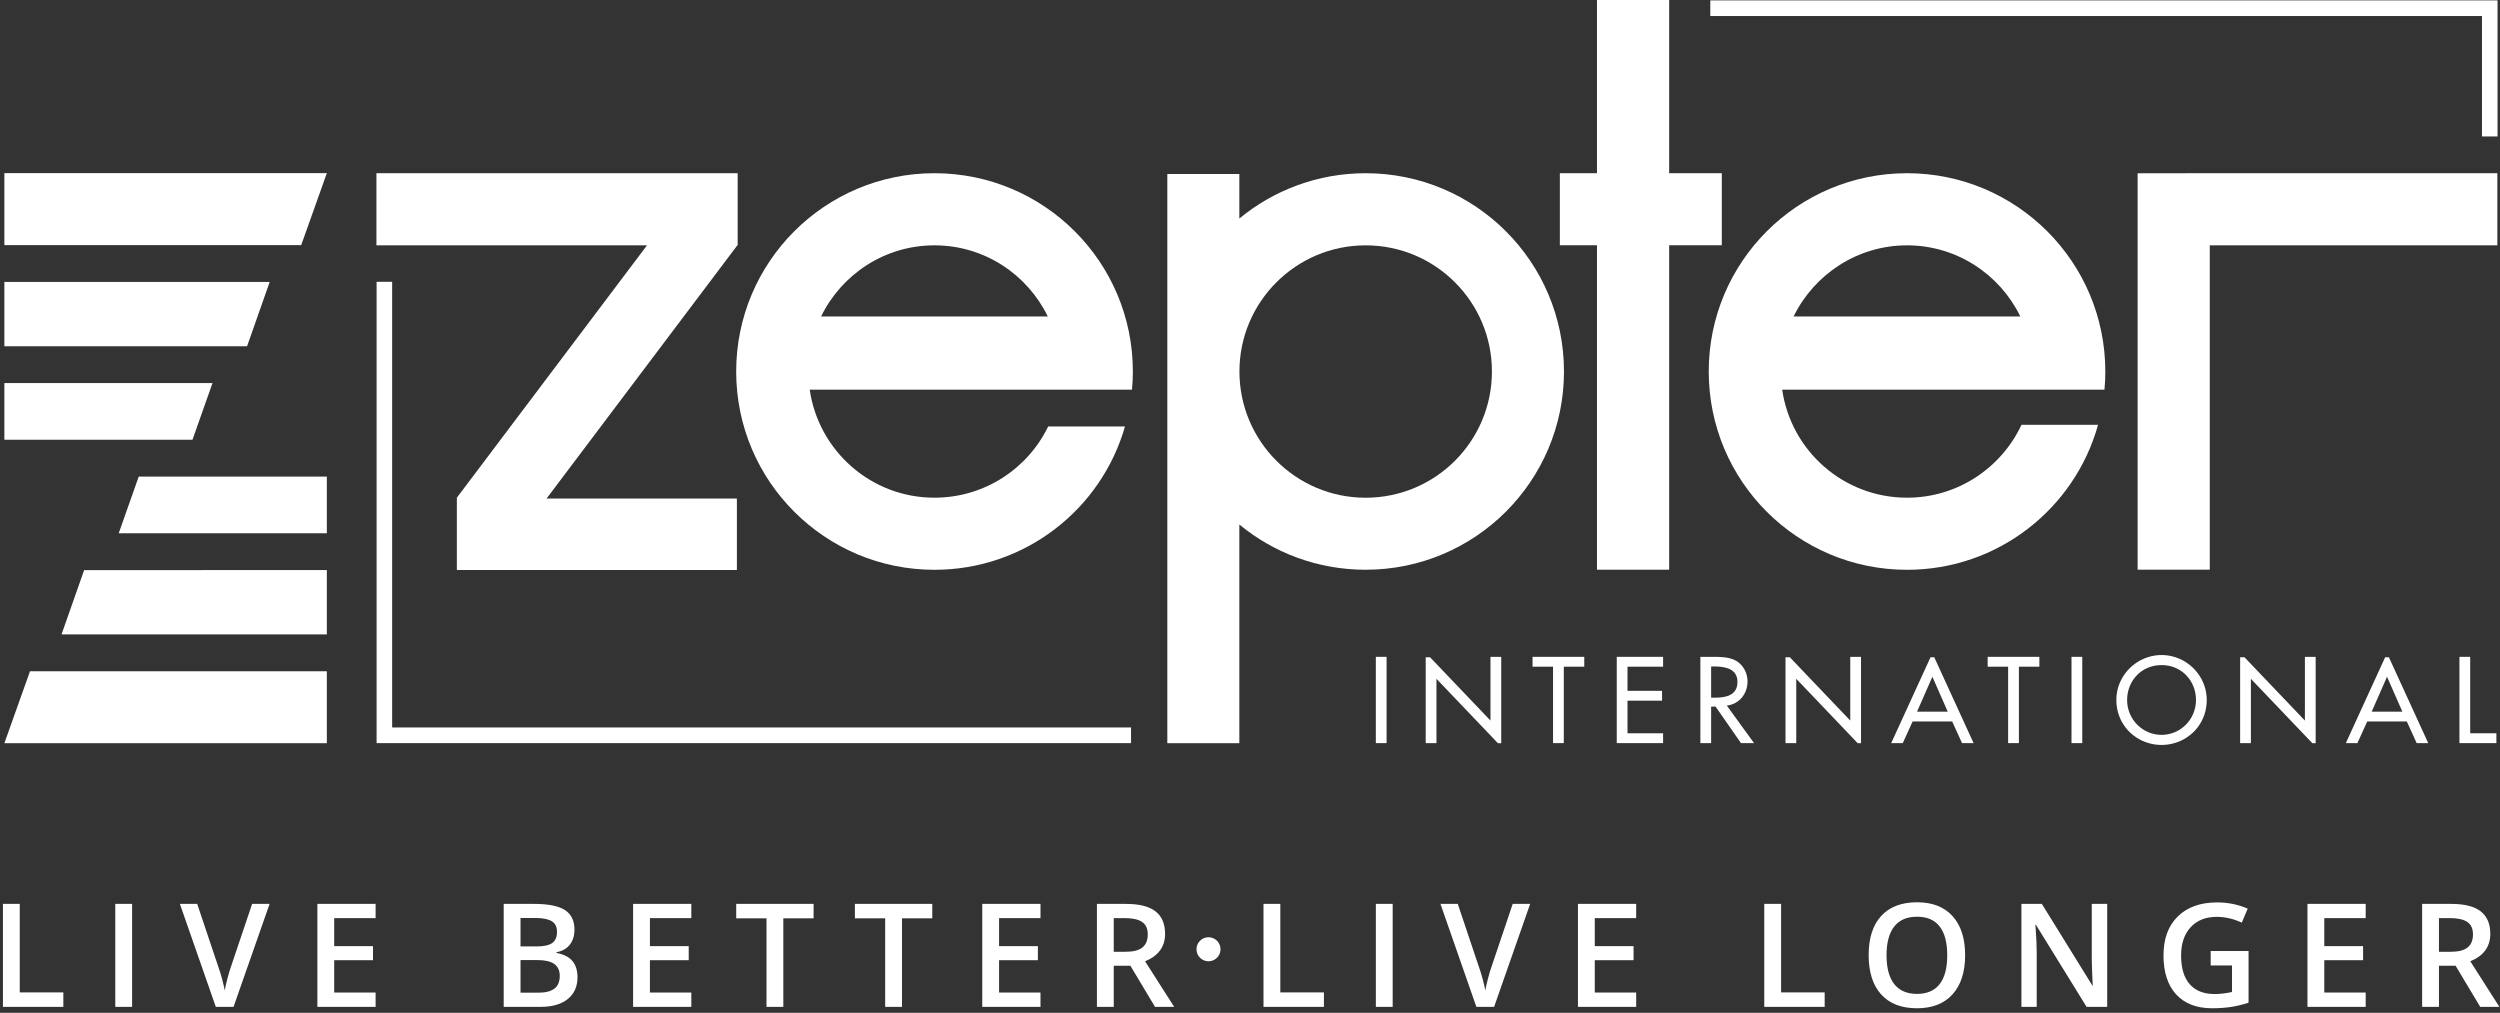
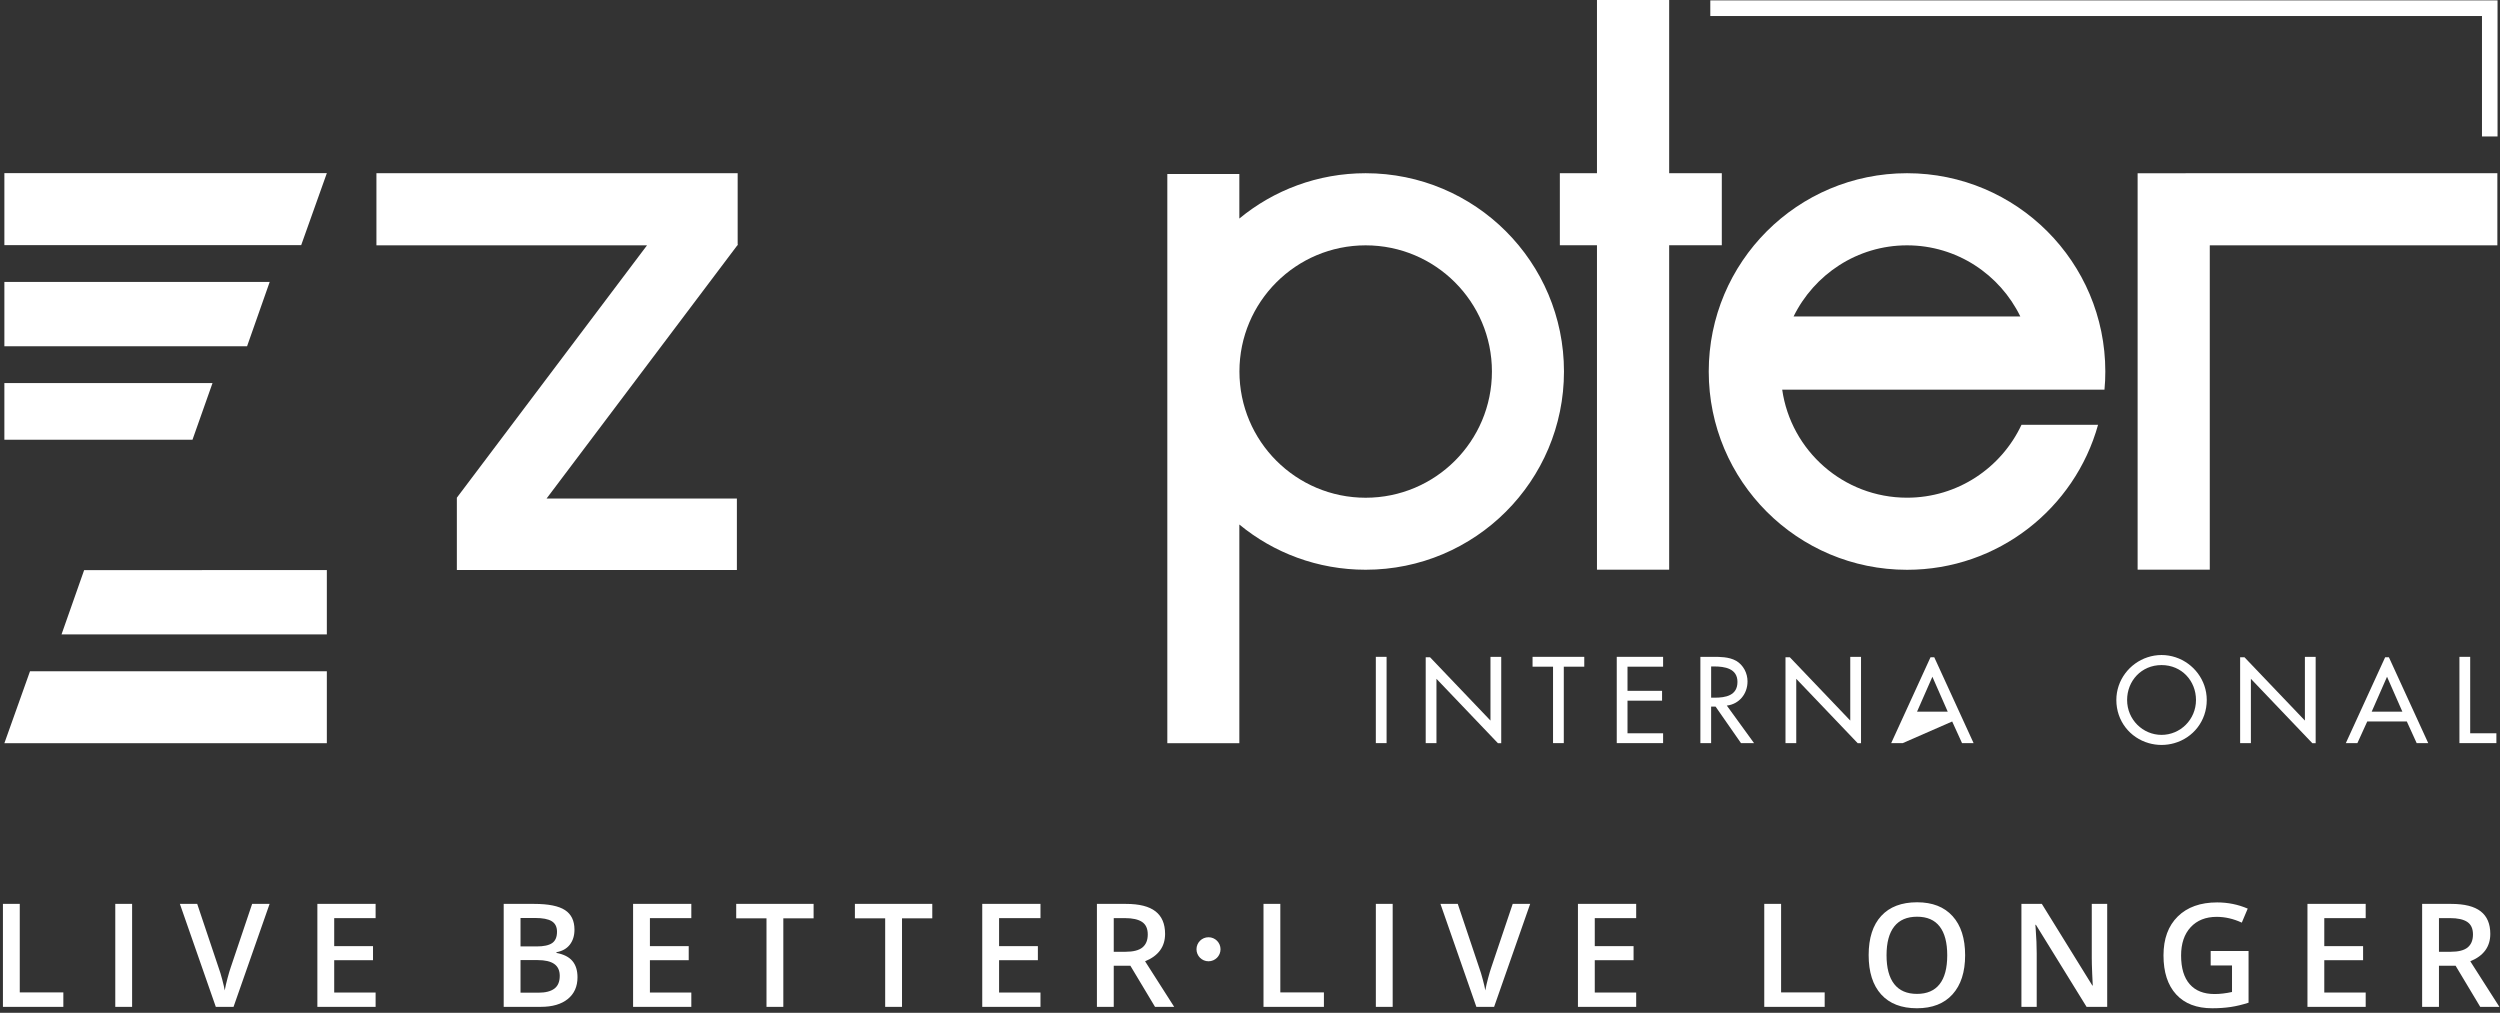
<svg xmlns="http://www.w3.org/2000/svg" width="469px" height="190px" viewBox="0 0 469 190" version="1.1">
  <rect x="0" y="0" width="469" height="190" fill="#333333" stroke="none" />
  <title>Group 5</title>
  <desc>Created with Sketch.</desc>
  <g id="Page-1" stroke="none" stroke-width="1" fill="none" fill-rule="evenodd">
    <g id="Group-5" fill="#FFFFFF">
      <g id="top-logo-zepter-copy">
-         <polygon id="Shape" points="22.271 100.036 61.315 100.036 61.315 89.409 26.026 89.409" />
        <polygon id="Shape" points="0.821 139.423 61.315 139.423 61.315 125.926 5.629 125.926" />
        <polygon id="Shape" points="39.865 71.869 0.82 71.869 0.821 82.498 36.109 82.498 39.865 71.869" />
        <polygon id="Shape" points="61.315 32.482 0.821 32.482 0.821 45.981 56.506 45.981" />
        <polygon id="Shape" points="11.542 119.014 61.315 119.014 61.315 106.948 15.784 106.953 11.542 119.014" />
        <polygon id="Shape" points="50.594 52.892 0.821 52.892 0.821 64.957 46.352 64.954 50.594 52.892" />
-         <polygon id="Shape" points="73.568 136.475 73.568 52.867 70.65 52.868 70.65 139.408 212.183 139.408 212.183 136.475" />
        <path d="M394.799,73.103 C394.909,71.996 394.957,70.846 394.957,69.698 C394.957,49.146 378.303,32.495 357.762,32.495 C337.196,32.495 320.559,49.146 320.559,69.698 C320.559,90.259 337.197,106.894 357.762,106.894 C374.847,106.894 389.234,95.383 393.597,79.688 L379.235,79.688 C375.452,87.772 367.249,93.368 357.762,93.368 C345.84,93.368 335.988,84.563 334.341,73.103 L394.799,73.103 Z M357.762,46.025 C367.111,46.025 375.184,51.5 379.013,59.371 L336.475,59.371 C340.34,51.5 348.41,46.025 357.762,46.025 Z" id="Shape" />
        <polygon id="Shape" points="468.506 32.488 401.018 32.5 401.018 106.864 414.554 106.864 414.554 46.03 468.505 46.03 468.505 32.488" />
        <path d="M256.195,32.496 C247.2,32.496 238.928,35.688 232.501,41 L232.501,32.642 L218.989,32.642 L218.989,139.424 L232.501,139.424 L232.501,98.399 C238.928,103.706 247.2,106.883 256.195,106.883 C276.75,106.883 293.402,90.233 293.402,69.691 C293.402,49.147 276.75,32.496 256.195,32.496 M256.195,93.375 C243.131,93.375 232.518,82.782 232.518,69.69 C232.518,56.63 243.131,46.026 256.195,46.026 C269.276,46.026 279.885,56.63 279.885,69.69 C279.885,82.782 269.276,93.375 256.195,93.375" id="Shape" />
-         <path d="M212.36,73.103 C212.467,71.996 212.525,70.846 212.525,69.698 C212.525,49.146 195.866,32.495 175.298,32.495 C154.767,32.495 138.107,49.146 138.107,69.698 C138.107,90.259 154.767,106.894 175.298,106.894 C192.281,106.894 206.608,95.548 211.048,80 L196.64,80 C192.809,87.918 184.7,93.368 175.298,93.368 C163.384,93.368 153.569,84.563 151.902,73.103 L212.36,73.103 Z M175.298,46.025 C184.675,46.025 192.738,51.5 196.567,59.372 L154.039,59.372 C157.87,51.5 165.941,46.025 175.298,46.025 Z" id="Shape" />
        <polygon id="Shape" points="323.01 32.494 313.135 32.494 313.135 0 299.591 0 299.591 32.494 292.627 32.494 292.627 46.009 299.591 46.009 299.591 106.873 313.135 106.873 313.135 46.009 323.01 46.009" />
        <polygon id="Shape" points="138.385 46.025 138.385 45.93 138.442 45.88 138.386 45.85 138.386 32.495 138.322 32.495 127.5 32.495 70.618 32.495 70.618 46.025 121.379 46.025 85.706 93.368 85.706 106.942 85.712 106.933 138.239 106.933 138.239 93.529 102.533 93.529 138.322 46.025 138.386 46.025" />
        <polygon id="Shape" points="465.619 3.006 465.619 25.6 468.538 25.6 468.538 0.071 320.854 0.071 320.854 3.006" />
-         <path d="M362.162,123.307 L354.788,139.409 L356.957,139.409 L358.804,135.352 L366.23,135.352 L368.076,139.409 L370.246,139.409 L362.87,123.307 L362.162,123.307 Z M359.639,133.506 L362.516,126.959 L365.393,133.506 L359.639,133.506 Z" id="Shape" />
+         <path d="M362.162,123.307 L354.788,139.409 L356.957,139.409 L366.23,135.352 L368.076,139.409 L370.246,139.409 L362.87,123.307 L362.162,123.307 Z M359.639,133.506 L362.516,126.959 L365.393,133.506 L359.639,133.506 Z" id="Shape" />
        <path d="M447.452,123.307 L440.078,139.409 L442.247,139.409 L444.093,135.352 L451.52,135.352 L453.367,139.409 L455.536,139.409 L448.16,123.307 L447.452,123.307 Z M444.931,133.506 L447.807,126.959 L450.683,133.506 L444.931,133.506 Z" id="Shape" />
        <polygon id="Shape" points="463.408 137.563 463.408 123.307 463.408 123.223 461.39 123.223 461.39 139.409 468.323 139.409 468.323 137.563" />
        <polygon id="Shape" points="258.105 123.307 258.105 139.409 260.123 139.409 260.123 123.307 260.123 123.223 258.105 123.223 258.105 123.307" />
        <polygon id="Shape" points="279.613 123.307 279.613 135.179 268.282 123.307 267.463 123.307 267.463 139.409 269.48 139.409 269.48 127.345 281.007 139.421 281.631 139.421 281.631 123.307 281.631 123.223 279.613 123.223 279.613 123.307" />
        <polygon id="Shape" points="287.507 123.307 287.507 125.07 291.35 125.07 291.35 139.409 293.367 139.409 293.367 125.07 297.209 125.07 297.209 123.307 297.209 123.223 287.507 123.223 287.507 123.307" />
        <polygon id="Shape" points="303.302 123.307 303.302 139.409 311.997 139.409 311.997 137.564 305.32 137.564 305.32 131.445 311.803 131.445 311.803 129.599 305.32 129.599 305.32 125.07 311.997 125.07 311.997 123.307 311.997 123.223 303.302 123.223 303.302 123.307" />
        <path d="M327.836,127.838 C327.836,126.292 327.062,124.768 325.71,123.974 C325.015,123.582 324.246,123.397 323.458,123.307 C322.786,123.231 322.1,123.223 321.438,123.223 L318.991,123.223 L318.991,139.409 L321.008,139.409 L321.008,132.561 L321.845,132.561 L326.61,139.409 L329.059,139.409 L323.95,132.367 C326.29,132.089 327.835,130.157 327.835,127.838 M321.652,130.887 L321.009,130.887 L321.009,125.026 L321.545,125.026 C323.543,125.026 325.947,125.392 325.947,127.925 C325.947,130.5 323.714,130.887 321.652,130.887" id="Shape" />
        <polygon id="Shape" points="347.108 123.307 347.108 135.179 335.777 123.307 334.958 123.307 334.958 139.409 336.977 139.409 336.977 127.345 348.503 139.421 349.127 139.421 349.127 123.307 349.127 123.223 347.108 123.223 347.108 123.307" />
-         <polygon id="Shape" points="372.884 123.307 372.884 125.07 376.726 125.07 376.726 139.409 378.743 139.409 378.743 125.07 382.586 125.07 382.586 123.307 382.586 123.223 372.884 123.223 372.884 123.307" />
-         <polygon id="Shape" points="388.615 123.307 388.615 139.409 390.633 139.409 390.633 123.307 390.633 123.223 388.615 123.223 388.615 123.307" />
        <polygon id="Shape" points="432.399 123.307 432.399 135.179 421.068 123.307 420.249 123.307 420.249 139.409 422.267 139.409 422.267 127.345 433.792 139.421 434.417 139.421 434.417 123.307 434.417 123.223 432.399 123.223 432.399 123.307" />
        <path d="M408.137,123.307 C407.305,123.034 406.423,122.88 405.506,122.88 C404.589,122.88 403.708,123.034 402.876,123.307 C399.502,124.419 397.026,127.595 397.026,131.317 C397.026,135.275 399.605,138.427 403.127,139.42 C403.883,139.634 404.678,139.752 405.506,139.752 C406.334,139.752 407.13,139.634 407.887,139.42 C411.408,138.428 413.987,135.276 413.987,131.317 C413.987,127.595 411.51,124.42 408.137,123.307 M405.507,137.863 C402.008,137.863 399.046,135.007 399.046,131.316 C399.046,127.751 401.708,124.768 405.507,124.768 C409.305,124.768 411.968,127.752 411.968,131.316 C411.968,135.008 409.006,137.863 405.507,137.863" id="Shape" />
      </g>
      <g id="Group-4-Copy" transform="translate(0, 167)">
        <g id="Group" transform="translate(0, 0.794)">
          <g id="Group-2" transform="translate(0, 0.848)">
            <path d="M0.55,20.242 L0.55,0.929 L3.707,0.929 L3.707,17.534 L11.884,17.534 L11.884,20.242 L0.55,20.242 Z M21.626,20.242 L21.626,0.929 L24.784,0.929 L24.784,20.242 L21.626,20.242 Z M42.162,17.164 C42.162,17.164 42.162,17.164 42.162,17.164 C42.164,17.152 42.166,17.139 42.168,17.126 L42.162,17.164 Z M42.168,17.126 C42.283,16.466 42.457,15.703 42.69,14.839 C42.928,13.959 43.122,13.307 43.271,12.884 L47.3,0.929 L50.577,0.929 L43.813,20.242 L40.484,20.242 L33.746,0.929 L36.996,0.929 L41.025,12.937 C41.237,13.509 41.461,14.247 41.699,15.15 C41.937,16.052 42.091,16.724 42.162,17.164 L42.168,17.126 Z M70.464,20.242 L59.539,20.242 L59.539,0.929 L70.464,0.929 L70.464,3.597 L62.697,3.597 L62.697,8.855 L69.976,8.855 L69.976,11.497 L62.697,11.497 L62.697,17.561 L70.464,17.561 L70.464,20.242 Z M94.493,0.929 L100.227,0.929 C102.886,0.929 104.808,1.316 105.993,2.091 C107.178,2.866 107.77,4.09 107.77,5.764 C107.77,6.891 107.479,7.829 106.898,8.578 C106.317,9.326 105.48,9.797 104.388,9.991 L104.388,10.123 C105.744,10.379 106.742,10.883 107.38,11.636 C108.019,12.389 108.338,13.408 108.338,14.694 C108.338,16.429 107.732,17.787 106.521,18.769 C105.31,19.751 103.626,20.242 101.468,20.242 L94.493,20.242 L94.493,0.929 Z M97.65,8.908 L100.689,8.908 C102.01,8.908 102.974,8.699 103.582,8.28 C104.19,7.862 104.494,7.151 104.494,6.147 C104.494,5.24 104.165,4.584 103.509,4.178 C102.853,3.773 101.812,3.571 100.385,3.571 L97.65,3.571 L97.65,8.908 Z M97.65,11.471 L97.65,17.587 L101.006,17.587 C102.327,17.587 103.324,17.334 103.998,16.828 C104.672,16.321 105.009,15.522 105.009,14.43 C105.009,13.426 104.665,12.682 103.978,12.197 C103.291,11.713 102.248,11.471 100.847,11.471 L97.65,11.471 Z M129.692,20.242 L118.767,20.242 L118.767,0.929 L129.692,0.929 L129.692,3.597 L121.924,3.597 L121.924,8.855 L129.203,8.855 L129.203,11.497 L121.924,11.497 L121.924,17.561 L129.692,17.561 L129.692,20.242 Z M146.951,20.242 L143.794,20.242 L143.794,3.637 L138.113,3.637 L138.113,0.929 L152.631,0.929 L152.631,3.637 L146.951,3.637 L146.951,20.242 Z M169.217,20.242 L166.059,20.242 L166.059,3.637 L160.379,3.637 L160.379,0.929 L174.897,0.929 L174.897,3.637 L169.217,3.637 L169.217,20.242 Z M195.195,20.242 L184.269,20.242 L184.269,0.929 L195.195,0.929 L195.195,3.597 L187.427,3.597 L187.427,8.855 L194.706,8.855 L194.706,11.497 L187.427,11.497 L187.427,17.561 L195.195,17.561 L195.195,20.242 Z M208.939,9.912 L211.132,9.912 C212.603,9.912 213.669,9.639 214.329,9.093 C214.99,8.547 215.32,7.736 215.32,6.662 C215.32,5.57 214.963,4.786 214.25,4.311 C213.537,3.835 212.462,3.597 211.027,3.597 L208.939,3.597 L208.939,9.912 Z M208.939,12.527 L208.939,20.242 L205.782,20.242 L205.782,0.929 L211.238,0.929 C213.731,0.929 215.576,1.395 216.773,2.329 C217.971,3.262 218.57,4.672 218.57,6.556 C218.57,8.961 217.319,10.674 214.818,11.695 L220.274,20.242 L216.681,20.242 L212.057,12.527 L208.939,12.527 Z" id="LIVE-BETTER" />
            <path d="M237.032,20.242 L237.032,0.929 L240.189,0.929 L240.189,17.534 L248.367,17.534 L248.367,20.242 L237.032,20.242 Z M258.109,20.242 L258.109,0.929 L261.266,0.929 L261.266,20.242 L258.109,20.242 Z M278.644,17.164 C278.644,17.164 278.644,17.164 278.644,17.164 C278.646,17.152 278.648,17.139 278.65,17.126 L278.644,17.164 Z M278.65,17.126 C278.765,16.466 278.939,15.703 279.172,14.839 C279.41,13.959 279.604,13.307 279.754,12.884 L283.783,0.929 L287.059,0.929 L280.295,20.242 L276.966,20.242 L270.229,0.929 L273.479,0.929 L277.508,12.937 C277.719,13.509 277.944,14.247 278.181,15.15 C278.419,16.052 278.573,16.724 278.644,17.164 L278.65,17.126 Z M306.947,20.242 L296.022,20.242 L296.022,0.929 L306.947,0.929 L306.947,3.597 L299.179,3.597 L299.179,8.855 L306.458,8.855 L306.458,11.497 L299.179,11.497 L299.179,17.561 L306.947,17.561 L306.947,20.242 Z M330.975,20.242 L330.975,0.929 L334.133,0.929 L334.133,17.534 L342.31,17.534 L342.31,20.242 L330.975,20.242 Z M368.658,10.559 C368.658,13.703 367.872,16.147 366.3,17.891 C364.728,19.635 362.502,20.507 359.622,20.507 C356.707,20.507 354.468,19.641 352.904,17.911 C351.341,16.18 350.559,13.721 350.559,10.533 C350.559,7.345 351.345,4.896 352.918,3.188 C354.49,1.479 356.733,0.625 359.648,0.625 C362.519,0.625 364.739,1.492 366.306,3.227 C367.874,4.962 368.658,7.406 368.658,10.559 Z M353.915,10.559 C353.915,12.937 354.395,14.74 355.355,15.969 C356.315,17.197 357.737,17.812 359.622,17.812 C361.498,17.812 362.914,17.204 363.869,15.989 C364.825,14.773 365.302,12.963 365.302,10.559 C365.302,8.19 364.829,6.393 363.882,5.169 C362.936,3.945 361.524,3.333 359.648,3.333 C357.755,3.333 356.326,3.945 355.361,5.169 C354.397,6.393 353.915,8.19 353.915,10.559 Z M395.31,20.242 L391.439,20.242 L381.94,4.852 L381.835,4.852 L381.901,5.711 C382.024,7.349 382.086,8.846 382.086,10.202 L382.086,20.242 L379.219,20.242 L379.219,0.929 L383.05,0.929 L392.522,16.24 L392.601,16.24 C392.584,16.037 392.549,15.299 392.496,14.027 C392.443,12.754 392.416,11.761 392.416,11.048 L392.416,0.929 L395.31,0.929 L395.31,20.242 Z M414.722,9.766 L421.829,9.766 L421.829,19.463 C420.667,19.842 419.55,20.11 418.48,20.269 C417.41,20.427 416.254,20.507 415.012,20.507 C412.088,20.507 409.834,19.641 408.249,17.911 C406.663,16.18 405.871,13.738 405.871,10.586 C405.871,7.477 406.765,5.044 408.552,3.287 C410.34,1.53 412.802,0.651 415.937,0.651 C417.954,0.651 419.865,1.039 421.671,1.814 L420.561,4.443 C418.993,3.72 417.426,3.359 415.858,3.359 C413.797,3.359 412.168,4.007 410.97,5.301 C409.772,6.596 409.173,8.366 409.173,10.612 C409.173,12.972 409.713,14.767 410.792,15.995 C411.87,17.224 413.423,17.838 415.448,17.838 C416.47,17.838 417.562,17.71 418.725,17.455 L418.725,12.475 L414.722,12.475 L414.722,9.766 Z M443.804,20.242 L432.879,20.242 L432.879,0.929 L443.804,0.929 L443.804,3.597 L436.036,3.597 L436.036,8.855 L443.315,8.855 L443.315,11.497 L436.036,11.497 L436.036,17.561 L443.804,17.561 L443.804,20.242 Z M457.549,9.912 L459.742,9.912 C461.213,9.912 462.278,9.639 462.939,9.093 C463.599,8.547 463.93,7.736 463.93,6.662 C463.93,5.57 463.573,4.786 462.86,4.311 C462.146,3.835 461.072,3.597 459.636,3.597 L457.549,3.597 L457.549,9.912 Z M457.549,12.527 L457.549,20.242 L454.392,20.242 L454.392,0.929 L459.848,0.929 C462.34,0.929 464.185,1.395 465.383,2.329 C466.581,3.262 467.18,4.672 467.18,6.556 C467.18,8.961 465.929,10.674 463.428,11.695 L468.884,20.242 L465.29,20.242 L460.667,12.527 L457.549,12.527 Z" id="LIVE-LONGER" />
          </g>
          <circle id="Oval" fill-rule="nonzero" cx="226.716" cy="10.287" r="2.255" />
        </g>
      </g>
    </g>
  </g>
</svg>